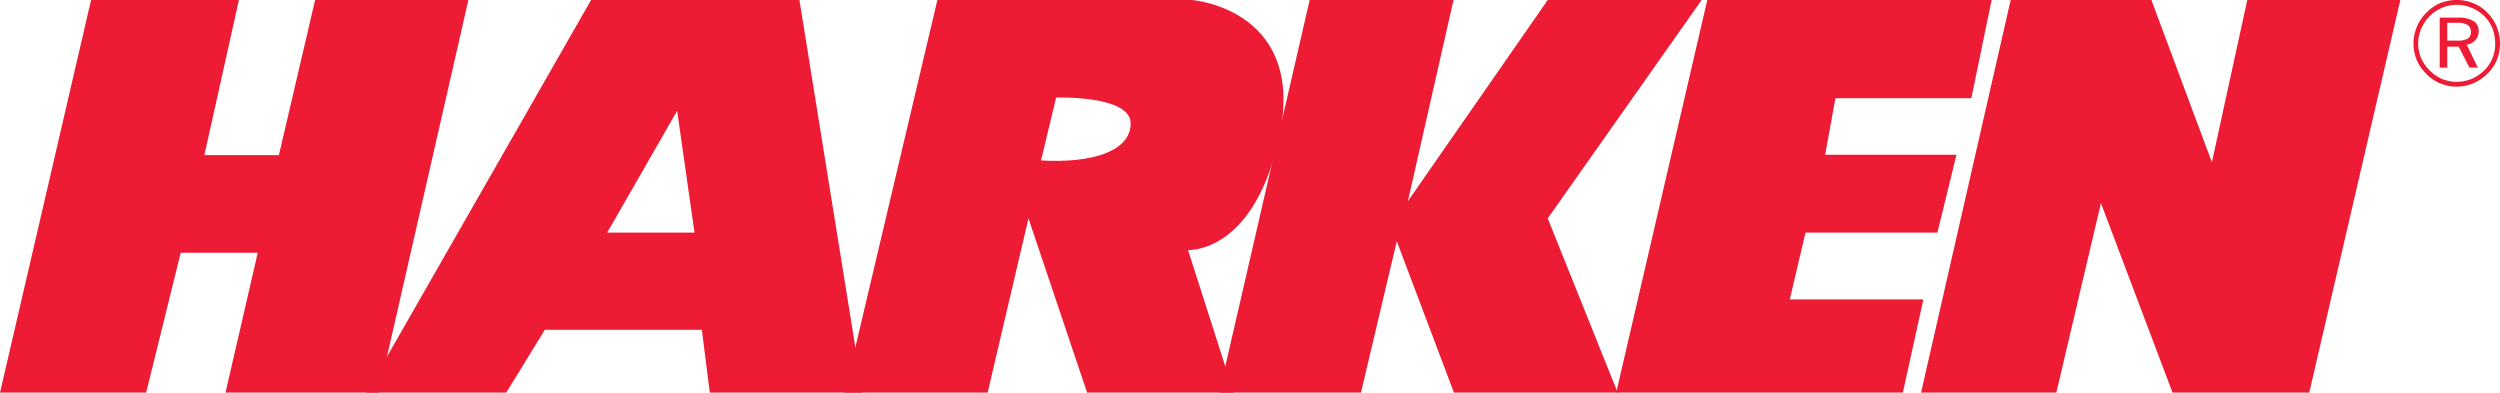
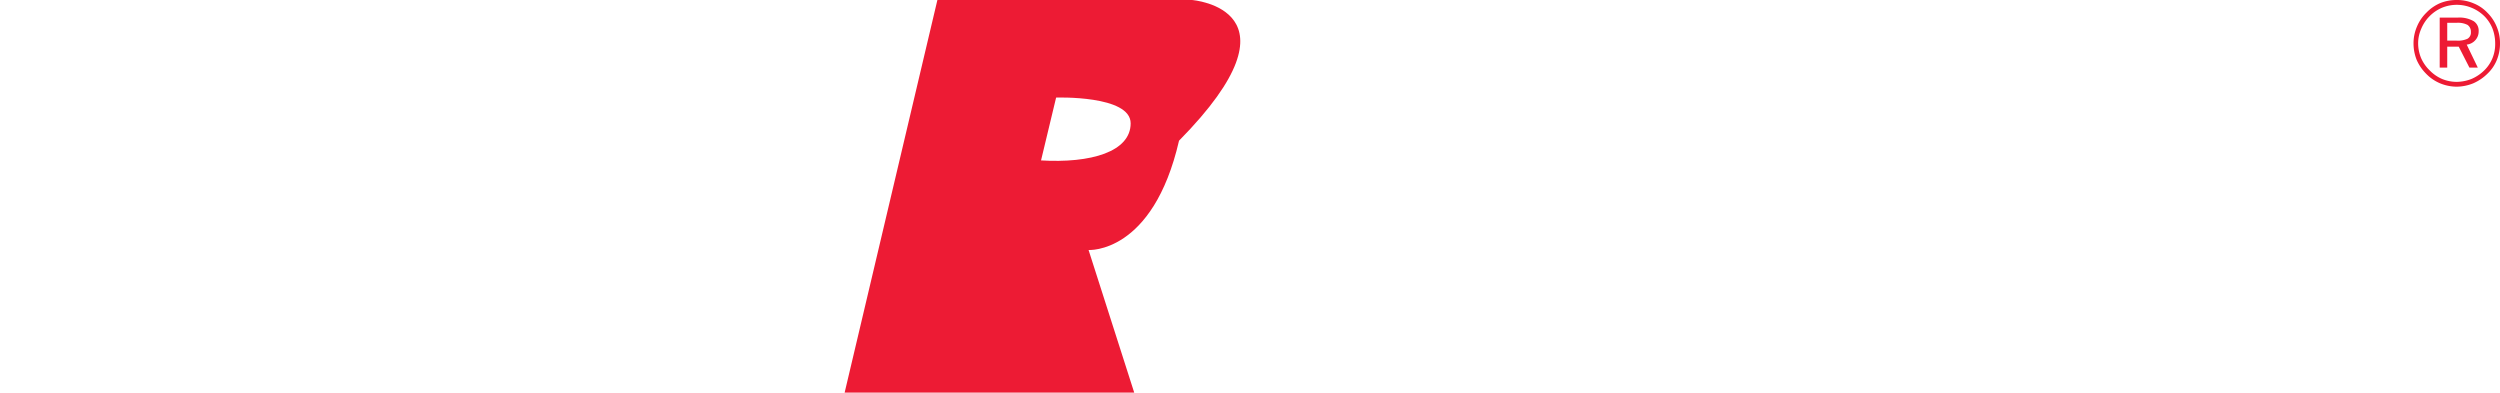
<svg xmlns="http://www.w3.org/2000/svg" viewBox="0 0 119.4 18.75">
  <defs>
    <style>.cls-1{fill:#ed1b34;fill-rule:evenodd;}</style>
  </defs>
  <g id="Layer_2" data-name="Layer 2">
    <g id="Layer_1-2" data-name="Layer 1">
      <path class="cls-1" d="M117.32,1.09h-.44v.85h.44a1.09,1.09,0,0,0,.53-.09.34.34,0,0,0,.16-.32.39.39,0,0,0-.16-.34,1,1,0,0,0-.53-.1m.07-.25a1.36,1.36,0,0,1,.75.17.54.54,0,0,1,.24.49.61.61,0,0,1-.16.42.63.63,0,0,1-.41.21l.53,1.1h-.4l-.51-1h-.55v1h-.36V.84Zm1.78,1.24a2,2,0,0,0-.13-.72,1.79,1.79,0,0,0-.39-.59,1.9,1.9,0,0,0-.61-.4,1.85,1.85,0,0,0-1.41,0,1.85,1.85,0,0,0-.58.39,1.87,1.87,0,0,0-.41.61,1.73,1.73,0,0,0-.15.7,1.86,1.86,0,0,0,.14.7,1.84,1.84,0,0,0,.41.59,1.84,1.84,0,0,0,.59.41,1.86,1.86,0,0,0,.7.14,2,2,0,0,0,.71-.14,2,2,0,0,0,.61-.41,1.74,1.74,0,0,0,.39-.58,1.78,1.78,0,0,0,.13-.7M117.33,0a2,2,0,0,1,.81.16,1.85,1.85,0,0,1,.66.45,2,2,0,0,1,.44.66,2,2,0,0,1,.16.8,2.06,2.06,0,0,1-.15.79,1.85,1.85,0,0,1-.45.66,2.21,2.21,0,0,1-.68.46,2.14,2.14,0,0,1-.79.16,2.1,2.1,0,0,1-.79-.16,2,2,0,0,1-.67-.46,2.15,2.15,0,0,1-.45-.66,2.13,2.13,0,0,1-.15-.79,2,2,0,0,1,.16-.79,2,2,0,0,1,.46-.68,2,2,0,0,1,.65-.45,2.09,2.09,0,0,1,.79-.15" />
-       <polygon class="cls-1" points="91.75 18.75 98.21 18.75 100.34 9.7 103.76 18.75 110.29 18.75 114.64 0 107.33 0 105.64 7.75 102.75 0 96.03 0 91.75 18.75" />
-       <path class="cls-1" d="M49.72,7.66l.72-3S54,4.54,54,5.89s-1.88,1.92-4.32,1.77M40.34,18.75h6.83l1.95-8.32,2.8,8.32h7l-2.18-6.81s3.07.2,4.32-5.22C62.51.43,56.93,0,56.93,0H44.77Z" />
-       <polygon class="cls-1" points="77.26 18.75 73.92 10.43 81.27 0 73.92 0 67.24 9.61 69.42 0 62.55 0 58.23 18.75 65 18.75 66.71 11.52 69.44 18.75 77.26 18.75" />
-       <polygon class="cls-1" points="77.19 18.75 81.54 0 88.18 0 95.12 0 94.15 4.69 87.66 4.69 87.17 7.39 93.44 7.39 92.53 11.11 86.23 11.11 85.48 14.3 91.86 14.3 90.88 18.75 77.19 18.75" />
-       <polygon class="cls-1" points="18.09 18.75 10.77 18.75 12.31 12.07 8.63 12.07 6.98 18.75 0 18.75 4.35 0 11.41 0 9.76 7.41 13.32 7.41 15.05 0 22.37 0 18.09 18.75" />
-       <path class="cls-1" d="M29,11.11h4.17l-.83-5.82Zm12.2,7.64L38.18,0H28.23L17.5,18.75h6.68l1.84-3h7.5l.38,3Z" />
+       <path class="cls-1" d="M49.72,7.66l.72-3S54,4.54,54,5.89s-1.88,1.92-4.32,1.77M40.34,18.75h6.83h7l-2.18-6.81s3.07.2,4.32-5.22C62.51.43,56.93,0,56.93,0H44.77Z" />
    </g>
  </g>
</svg>